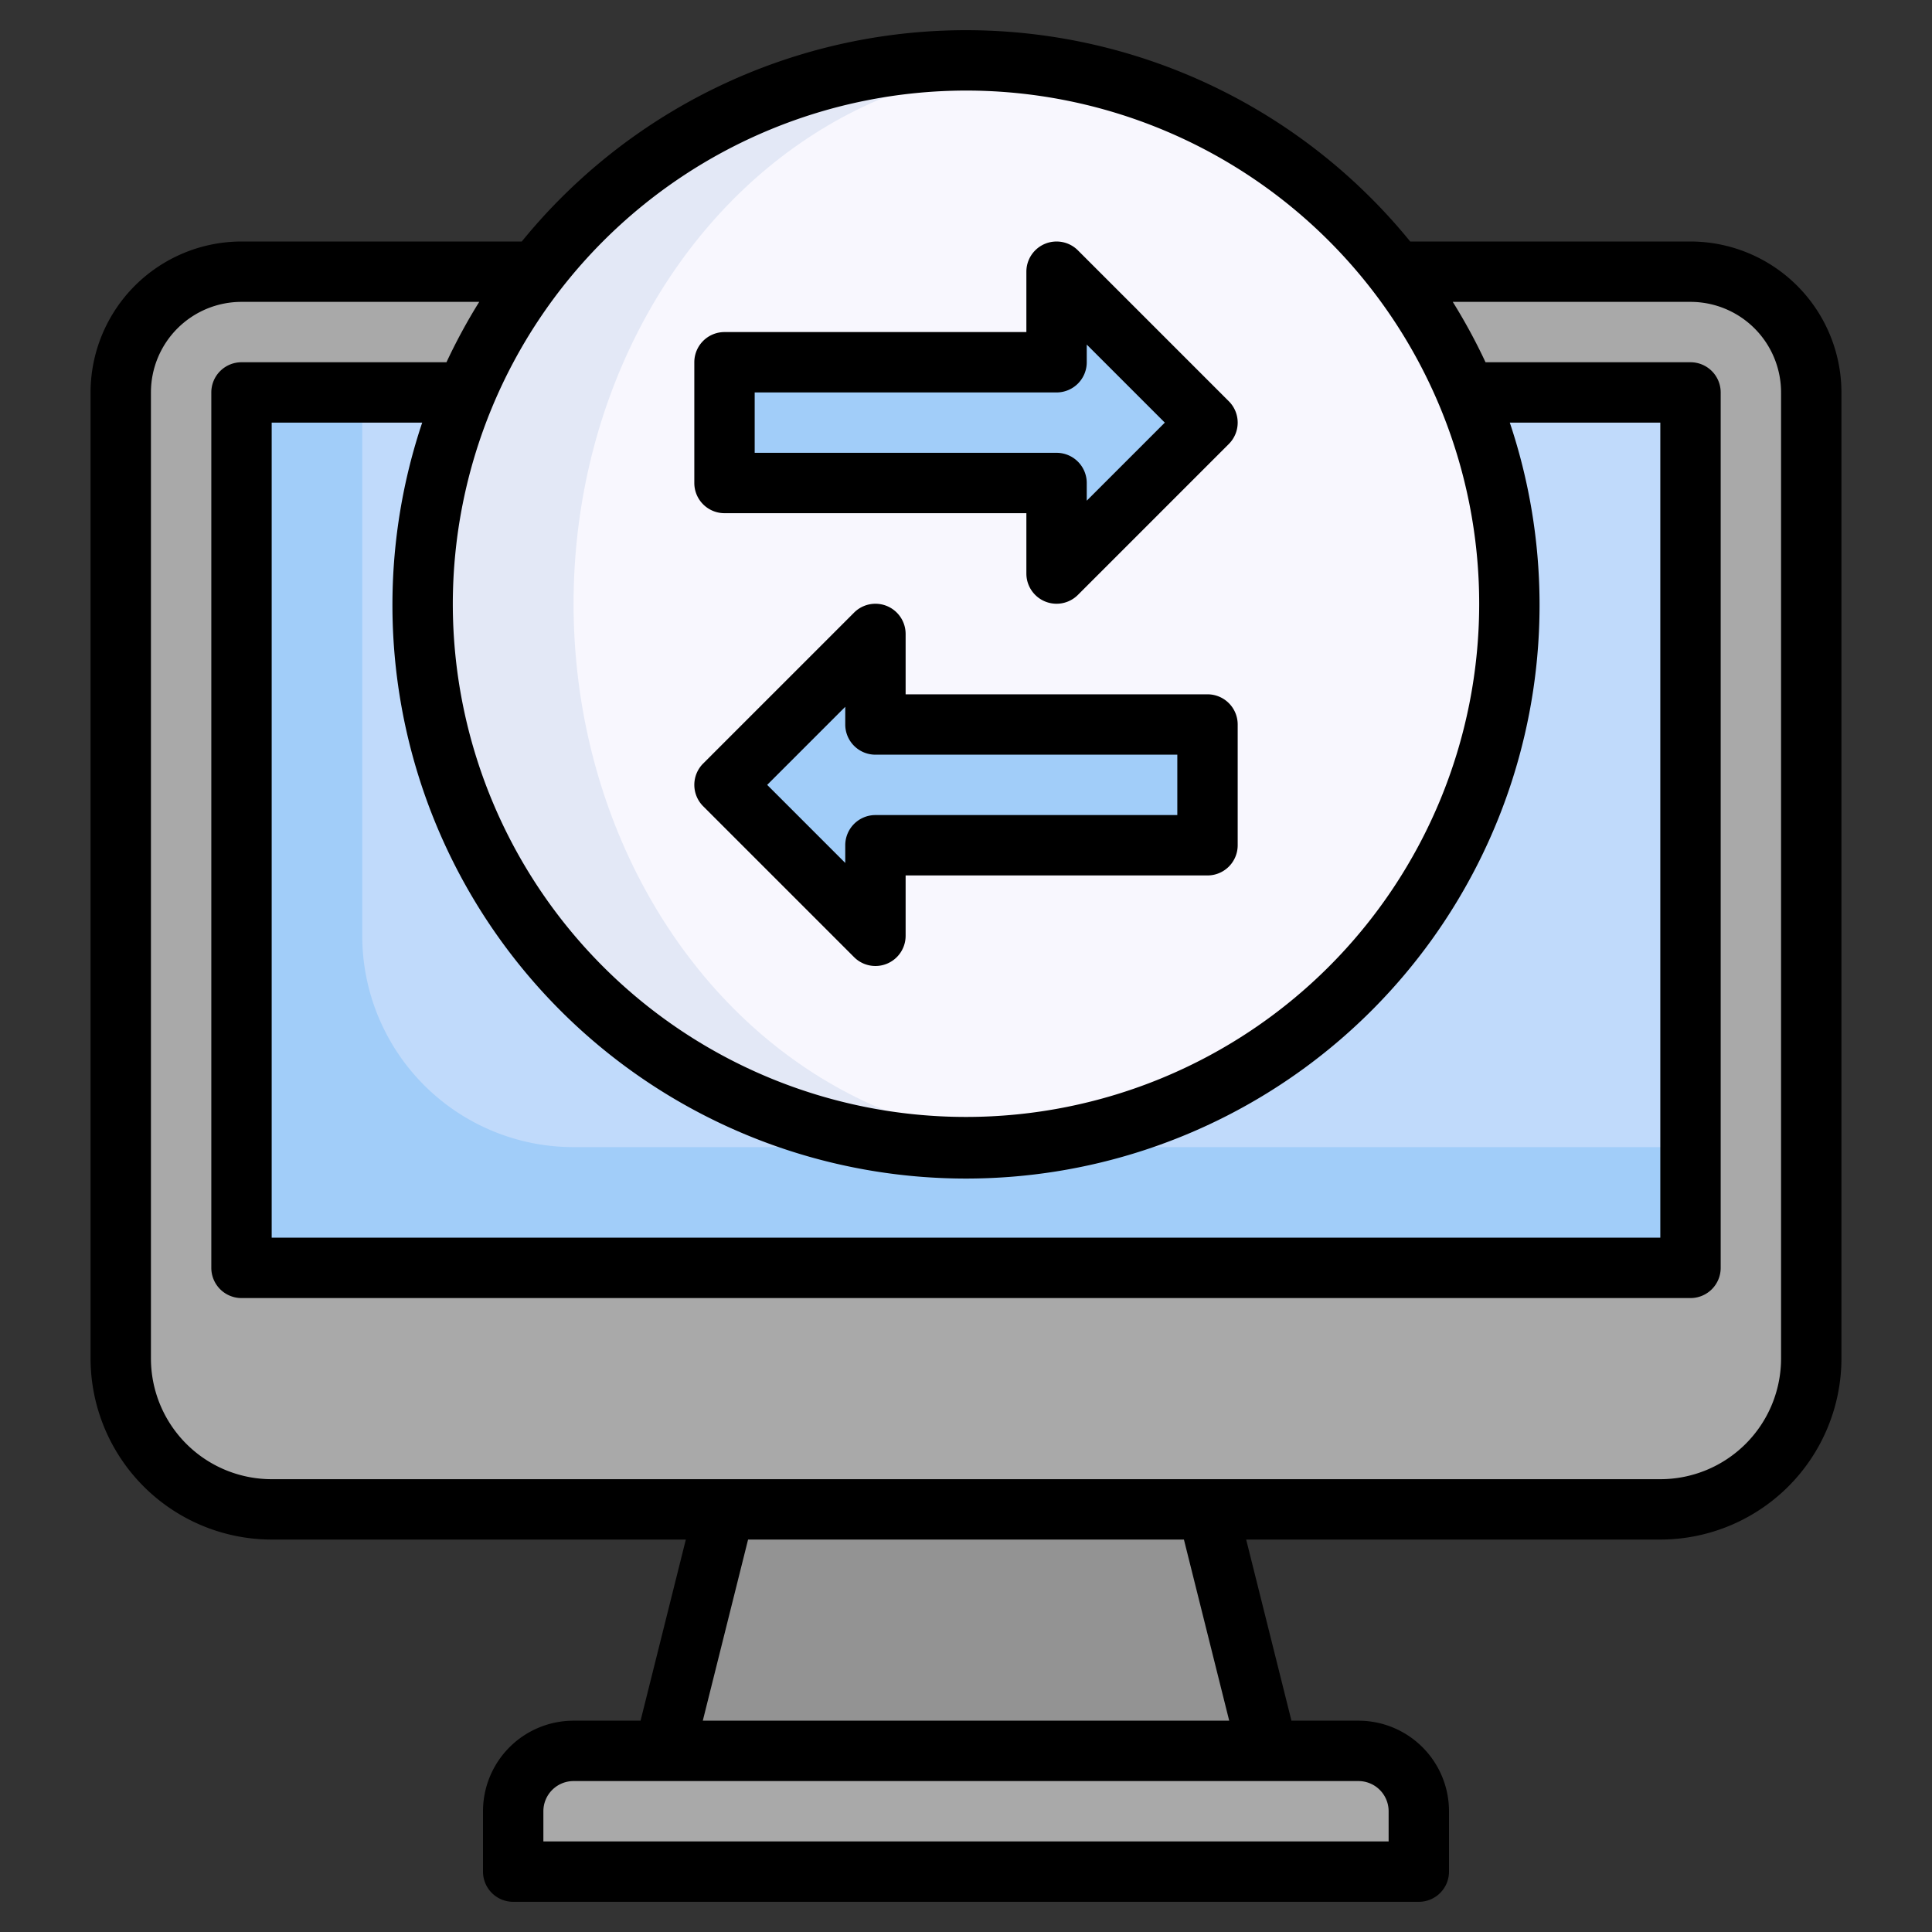
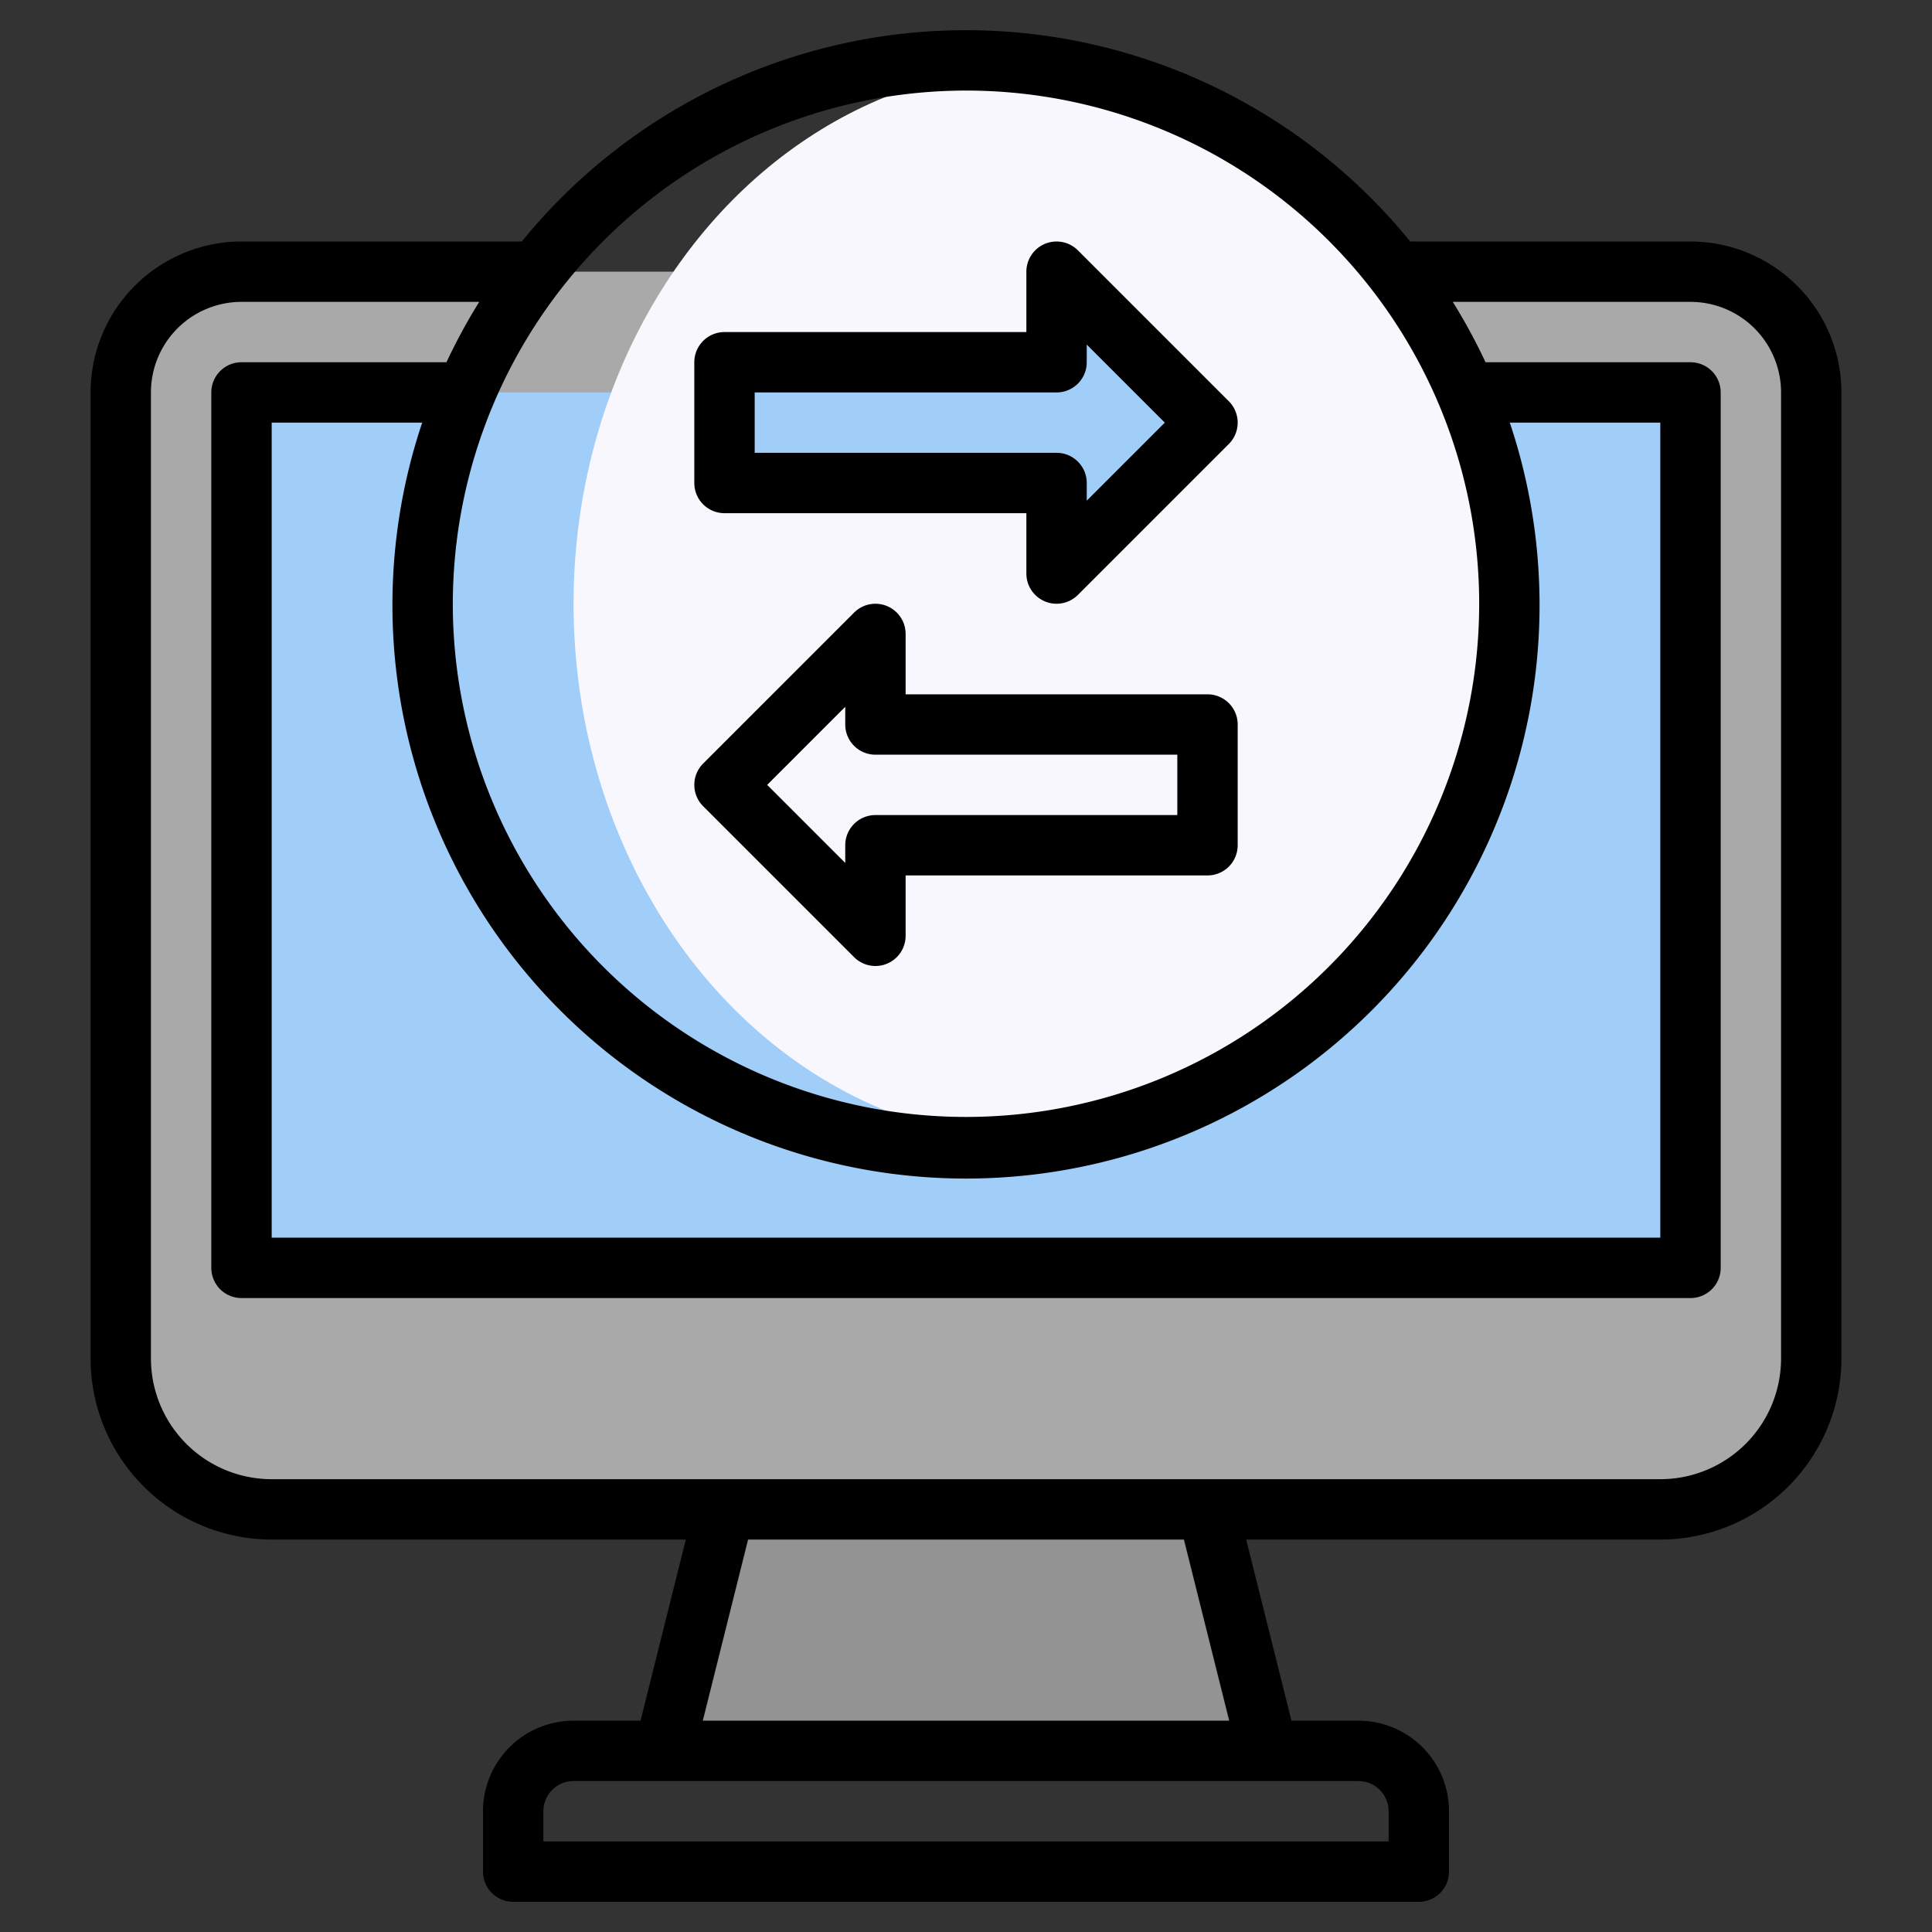
<svg xmlns="http://www.w3.org/2000/svg" id="Layer_3" height="512" viewBox="0 0 64 64" width="512" data-name="Layer 3">
  <rect x="0" y="0" width="64" height="64" fill="#333333" stroke="none" />
  <path d="m56 9a4 4 0 0 1 4 4v32a5 5 0 0 1 -5 5h-46a5 5 0 0 1 -5-5v-32a4 4 0 0 1 4-4z" fill="#a9a9a9" />
  <path d="m8 13h48v29h-48z" fill="#a1cdf9" />
-   <path d="m12 31a7 7 0 0 0 7 7h37v-25h-44z" fill="#c0dafb" />
-   <path d="m19 58h26a2 2 0 0 1 2 2v2a0 0 0 0 1 0 0h-30a0 0 0 0 1 0 0v-2a2 2 0 0 1 2-2z" fill="#a9a9a9" />
  <path d="m40 50h-16l-2 8h20z" fill="#939393" />
-   <circle cx="32" cy="20" fill="#e3e8f6" r="18" />
  <ellipse cx="34.5" cy="20" fill="#f8f7fe" rx="15.5" ry="17.806" />
-   <path d="m40 28h-11v3l-5-5 5-5v3h11z" fill="#a1cdf9" />
  <path d="m24 16h11v3l5-5-5-5v3h-11z" fill="#a1cdf9" />
  <path d="m56 8h-9.285a18.967 18.967 0 0 0 -29.43 0h-9.285a5.006 5.006 0 0 0 -5 5v32a6.006 6.006 0 0 0 6 6h13.719l-1.5 6h-2.219a3 3 0 0 0 -3 3v2a1 1 0 0 0 1 1h30a1 1 0 0 0 1-1v-2a3 3 0 0 0 -3-3h-2.219l-1.5-6h13.719a6.006 6.006 0 0 0 6-6v-32a5.006 5.006 0 0 0 -5-5zm-24-5a17 17 0 1 1 -17 17 17.019 17.019 0 0 1 17-17zm18.014 11h4.986v27h-46v-27h4.986a19 19 0 1 0 36.028 0zm-4.014 46v1h-28v-1a1 1 0 0 1 1-1h26a1 1 0 0 1 1 1zm-5.281-3h-17.438l1.5-6h14.438zm18.281-12a4 4 0 0 1 -4 4h-46a4 4 0 0 1 -4-4v-32a3 3 0 0 1 3-3h7.875a19.071 19.071 0 0 0 -1.085 2h-6.79a1 1 0 0 0 -1 1v29a1 1 0 0 0 1 1h48a1 1 0 0 0 1-1v-29a1 1 0 0 0 -1-1h-6.79a19.071 19.071 0 0 0 -1.085-2h7.875a3 3 0 0 1 3 3z" />
  <path d="m28.293 31.707a1 1 0 0 0 1.707-.707v-2h10a1 1 0 0 0 1-1v-4a1 1 0 0 0 -1-1h-10v-2a1 1 0 0 0 -1.707-.707l-5 5a1 1 0 0 0 0 1.414zm-.293-8.293v.586a1 1 0 0 0 1 1h10v2h-10a1 1 0 0 0 -1 1v.586l-2.586-2.586z" />
  <path d="m24 17h10v2a1 1 0 0 0 1.707.707l5-5a1 1 0 0 0 0-1.414l-5-5a1 1 0 0 0 -1.707.707v2h-10a1 1 0 0 0 -1 1v4a1 1 0 0 0 1 1zm1-4h10a1 1 0 0 0 1-1v-.586l2.586 2.586-2.586 2.586v-.586a1 1 0 0 0 -1-1h-10z" />
</svg>